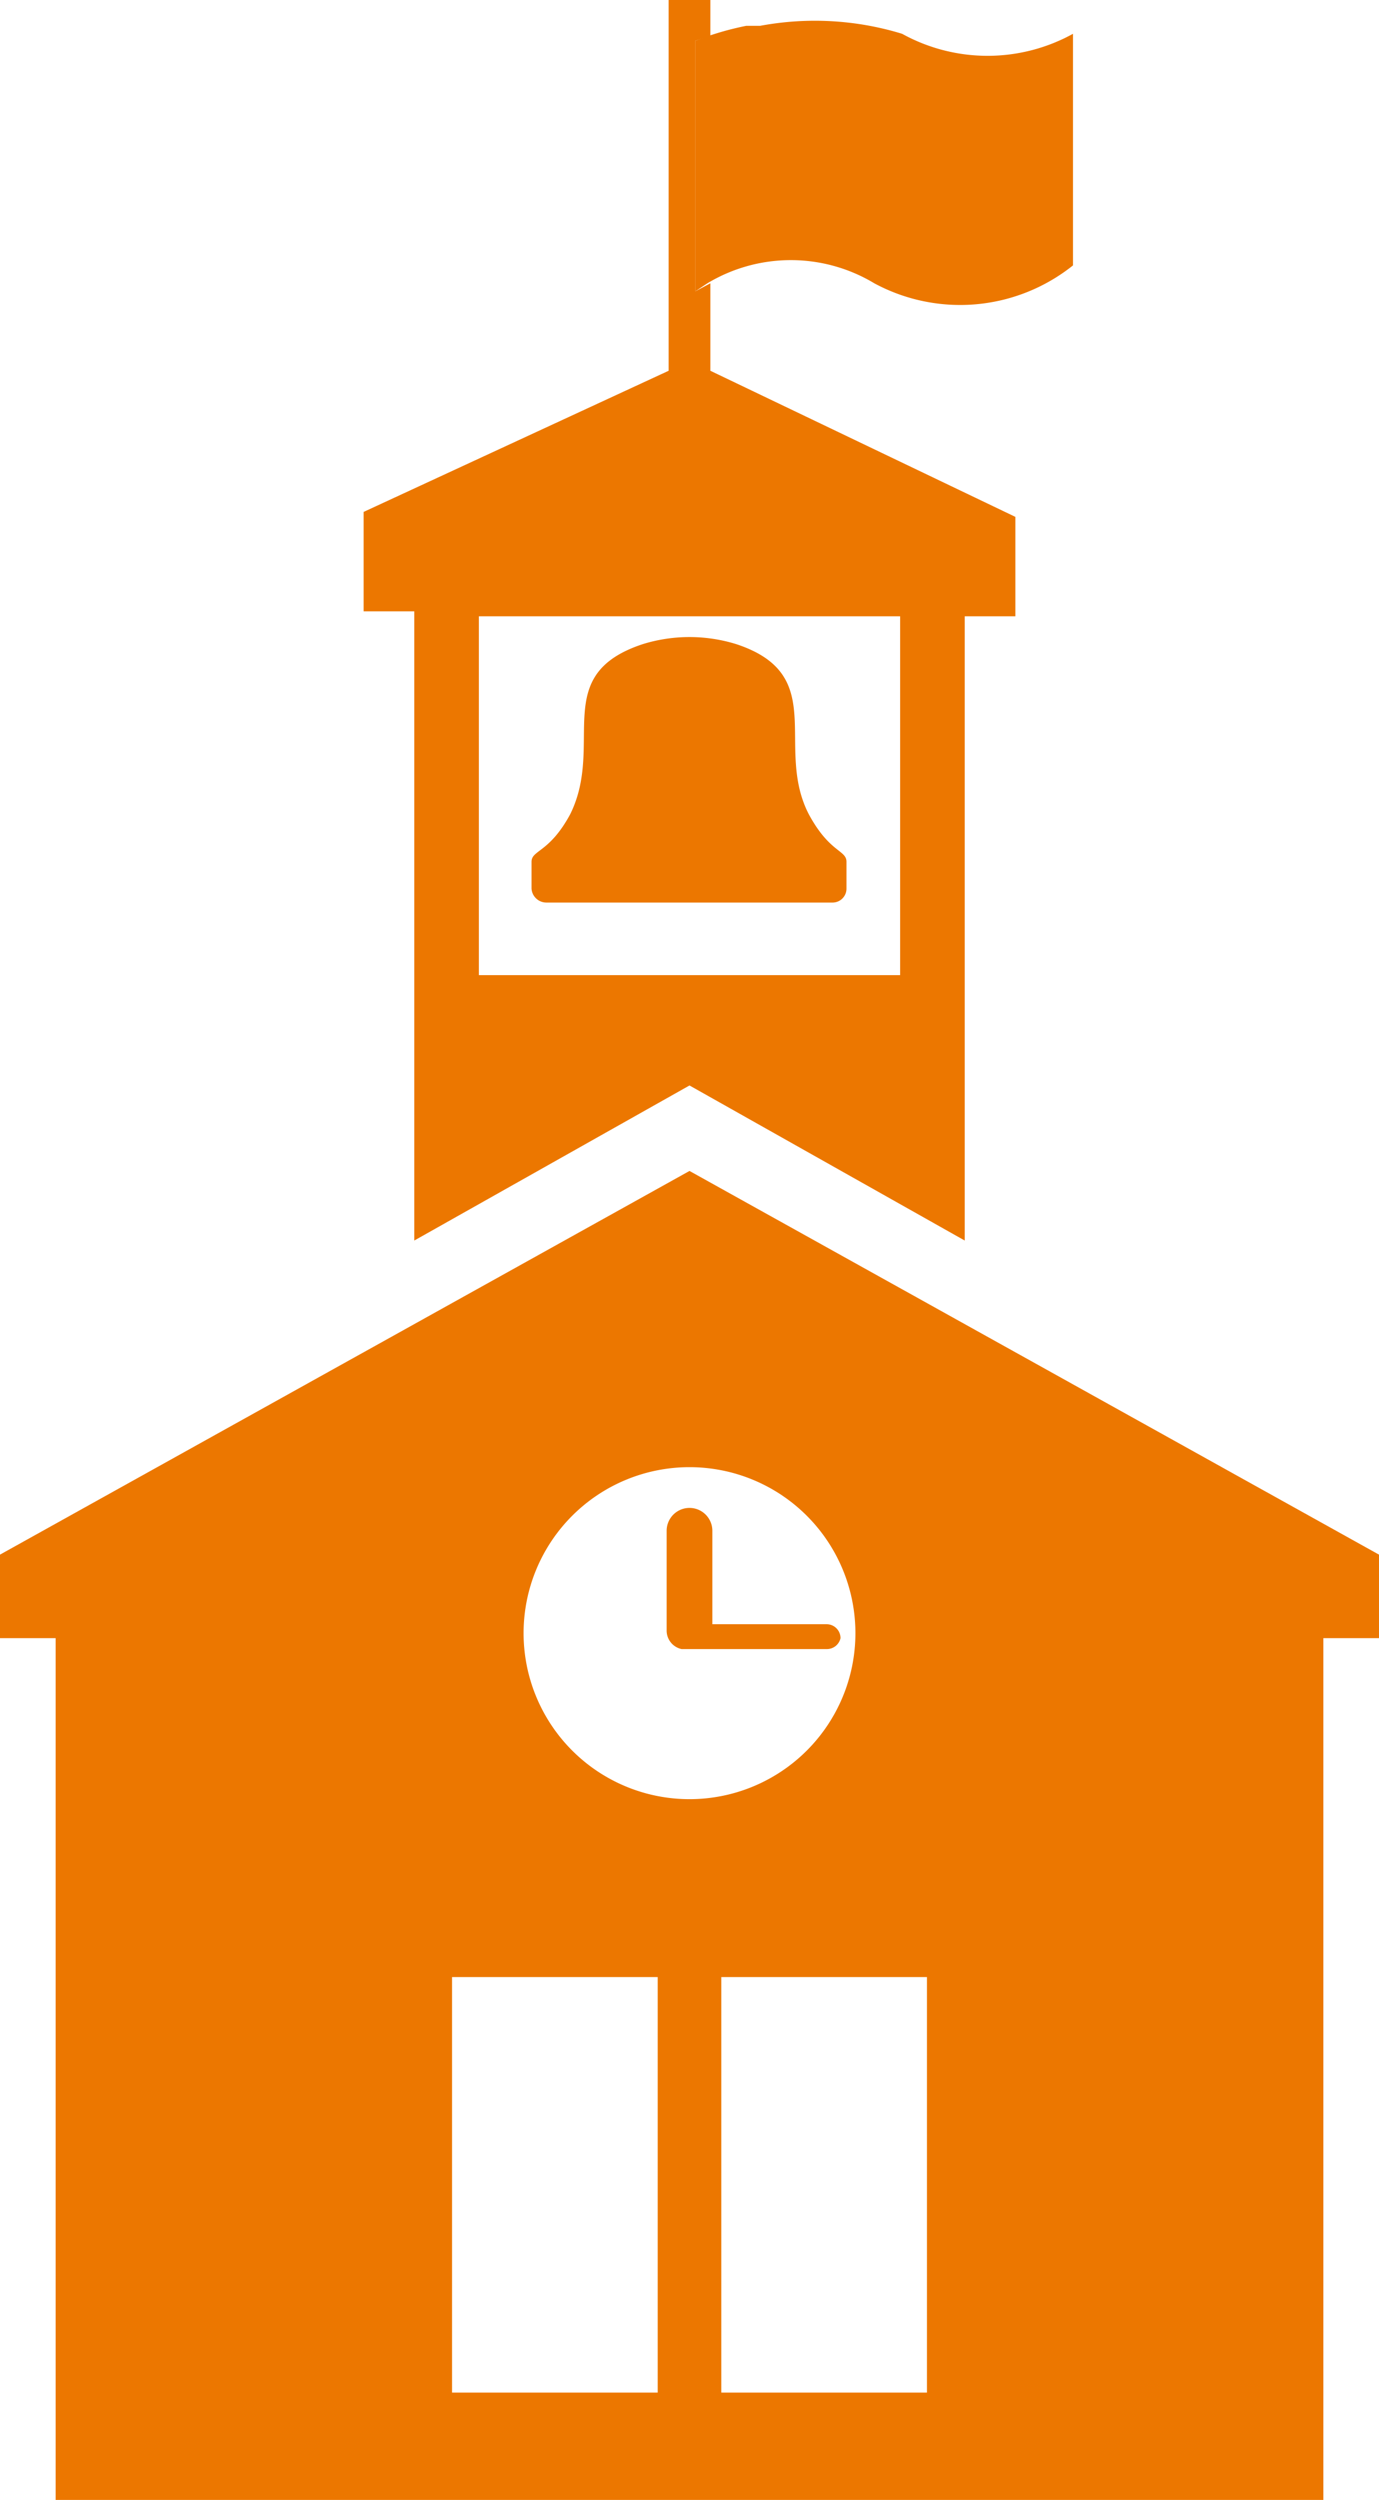
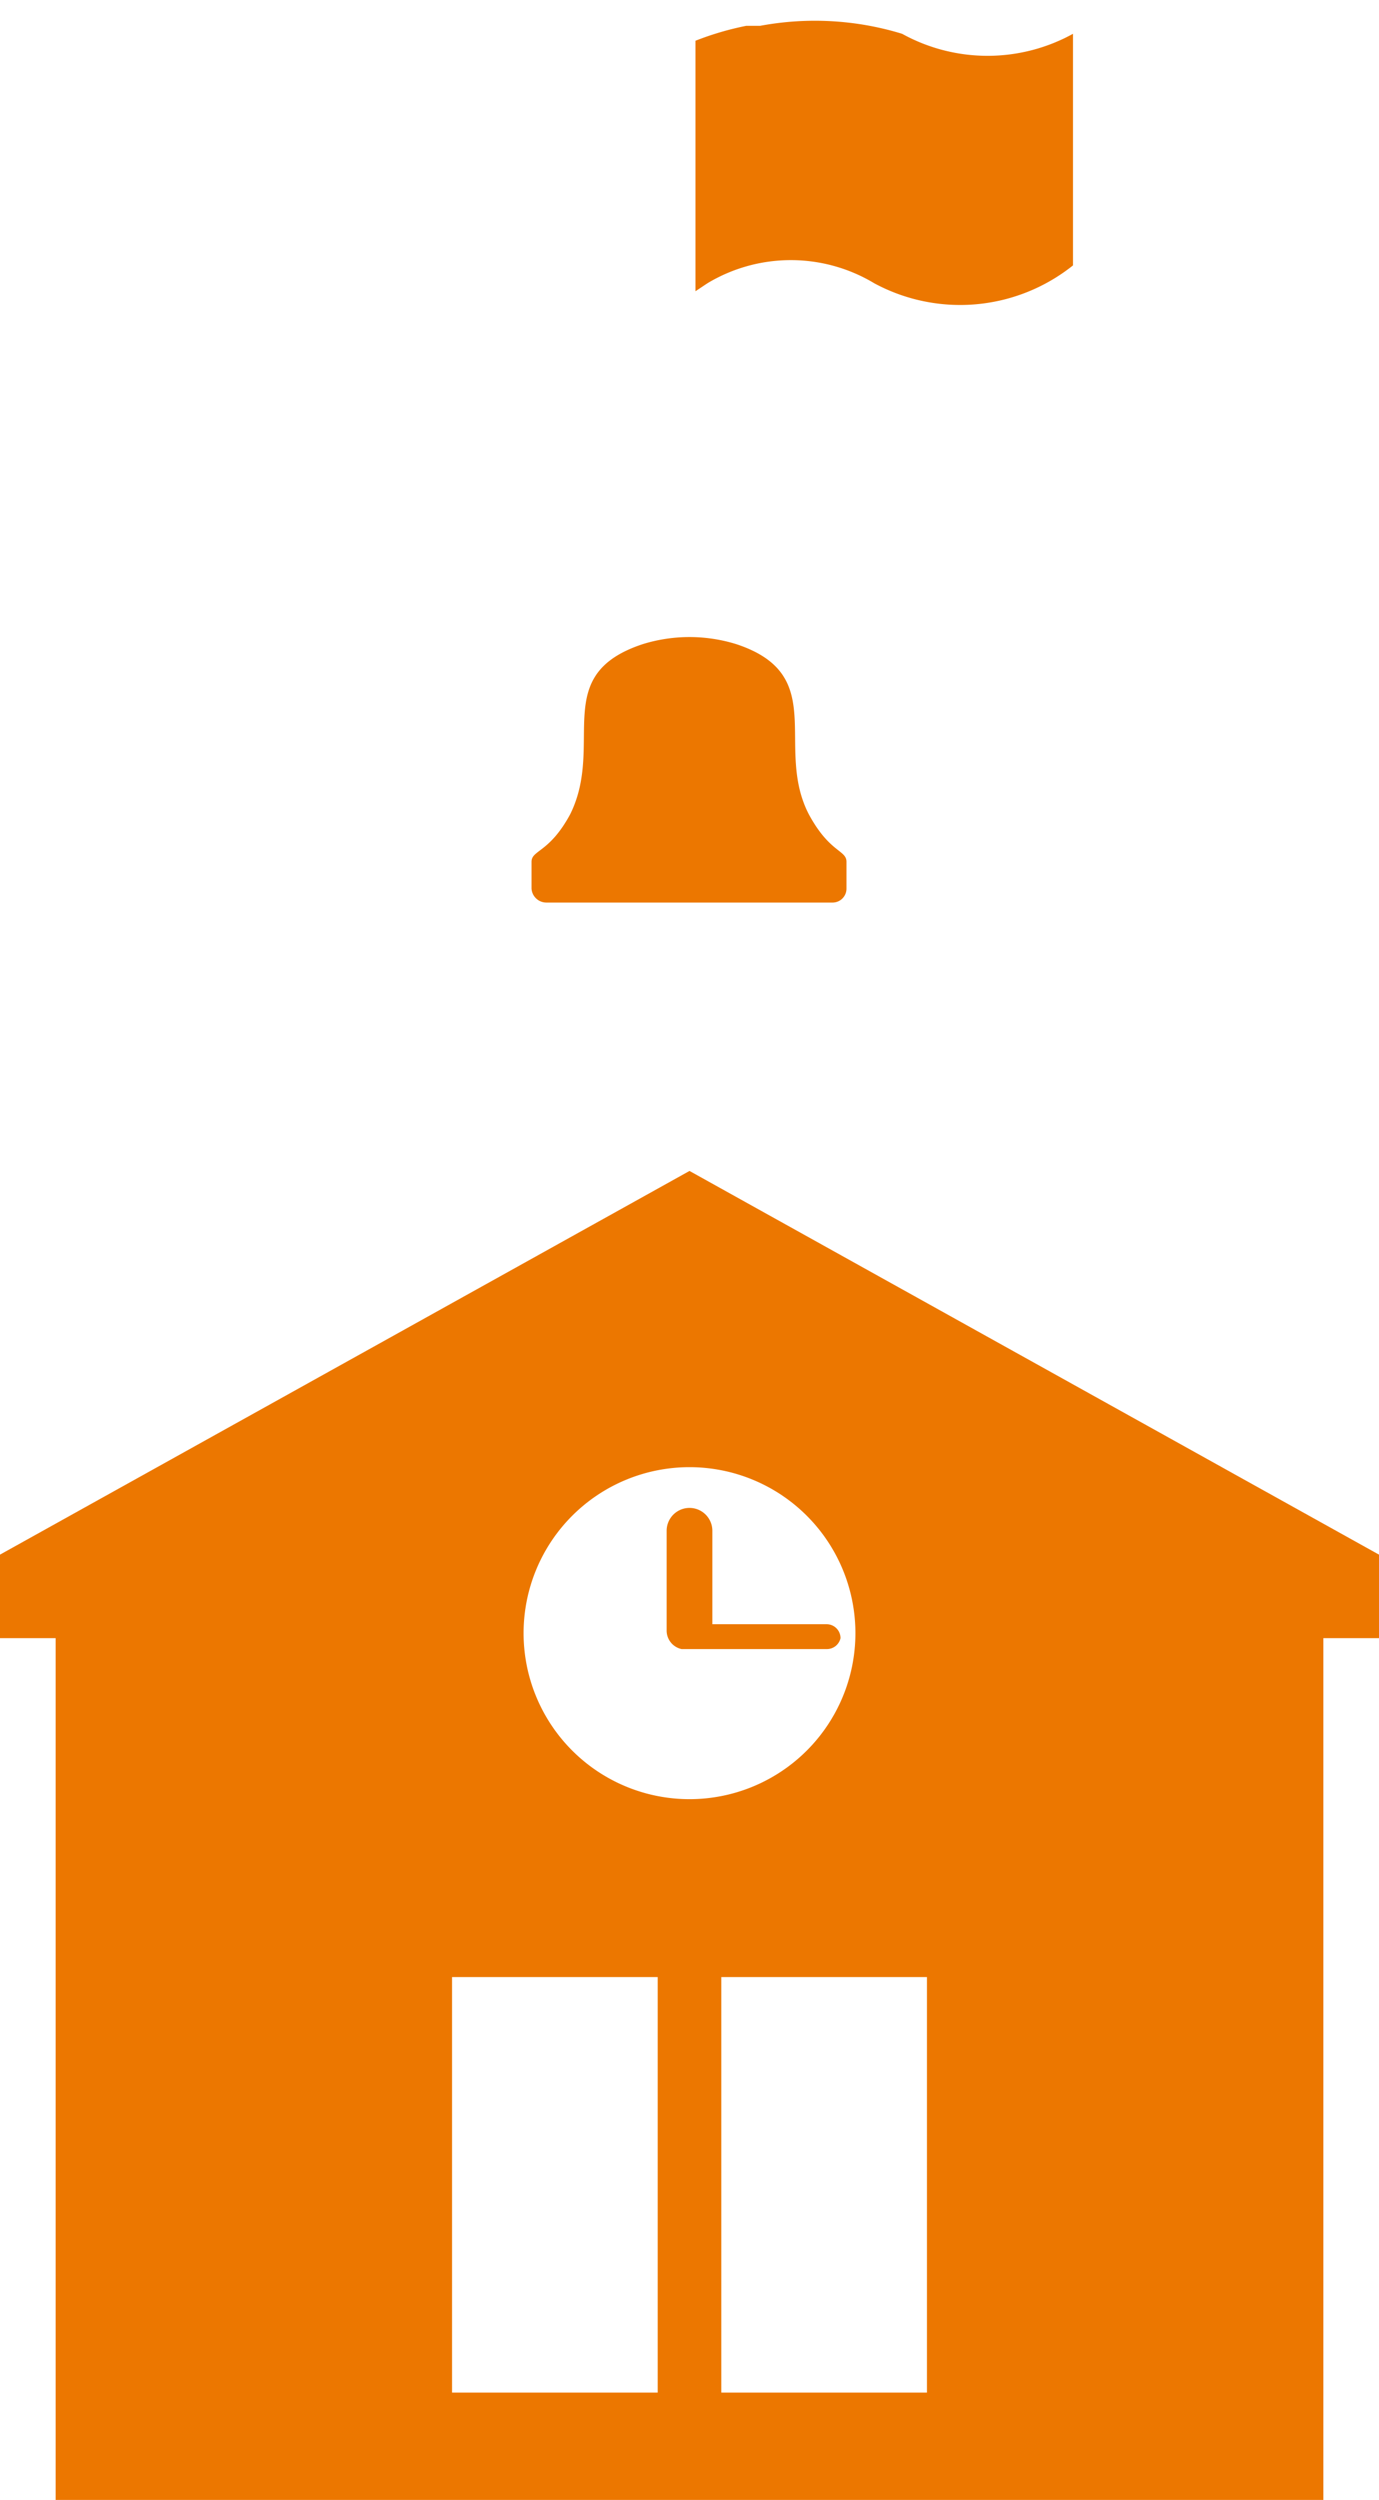
<svg xmlns="http://www.w3.org/2000/svg" viewBox="0 0 13.88 25.15">
  <defs>
    <style>.cls-1{fill:#ec7700;}</style>
  </defs>
  <title>Asset 3</title>
  <g id="Layer_2" data-name="Layer 2">
    <g id="Layer_2-2" data-name="Layer 2">
      <path class="cls-1" d="M8.14,8.19c-.35-.68.21-1.4-.73-1.71a1.59,1.59,0,0,0-.94,0c-.94.31-.38,1-.73,1.71-.21.39-.39.36-.39.48v.27a.15.15,0,0,0,.15.14H8.38a.14.14,0,0,0,.14-.14V8.67C8.52,8.55,8.35,8.58,8.14,8.19Z" />
-       <path class="cls-1" d="M4.17,12.48l2.77-1.56,2.77,1.56V11.42h0V6.2h.51v-1L7.15,3.73V2.85L7,2.93V.41A3,3,0,0,1,7.48.29L7.15.36V0H6.73V3.73L3.66,5.15v1h.51V9.33h0ZM4.82,6.2H9.06V9.81H4.82Z" />
      <path class="cls-1" d="M13.32,24.07V16.48h.56v-.84L6.94,11.78,0,15.64v.84H.56v7.59h0v1.08H13.32V24.07Zm-6.7,0H4.55V19.89H6.62ZM5.27,16.43A1.67,1.67,0,1,1,6.94,18.1,1.67,1.67,0,0,1,5.27,16.43Zm4.06,7.64H7.26V19.89H9.33Z" />
      <path class="cls-1" d="M8.46,16.48a.14.14,0,0,0-.14-.14H7.17V15.4a.23.23,0,0,0-.46,0v1a.19.19,0,0,0,.15.19H8.32A.14.14,0,0,0,8.46,16.48Z" />
      <path class="cls-1" d="M7,2.93l.12-.08a1.63,1.63,0,0,1,1.68,0,1.82,1.82,0,0,0,2-.18V.34a1.78,1.78,0,0,1-1.72,0A3,3,0,0,0,7.65.26l-.14,0h0A3,3,0,0,0,7,.41Z" />
    </g>
  </g>
</svg>